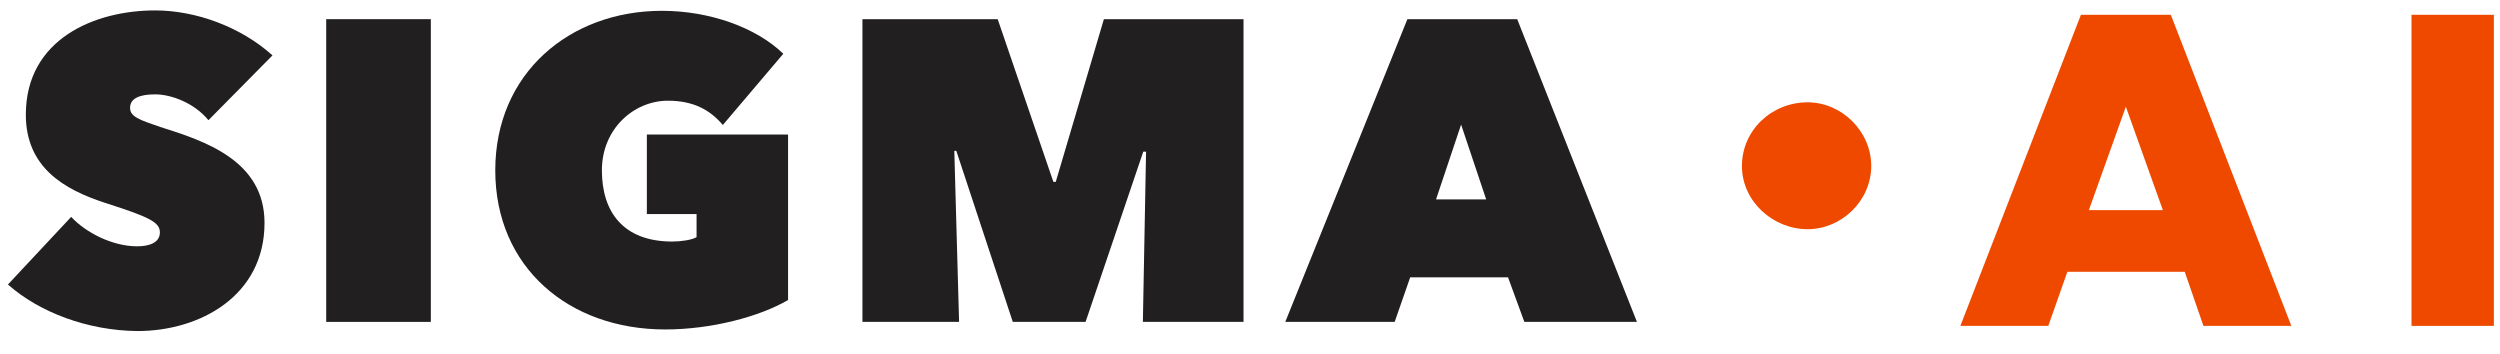
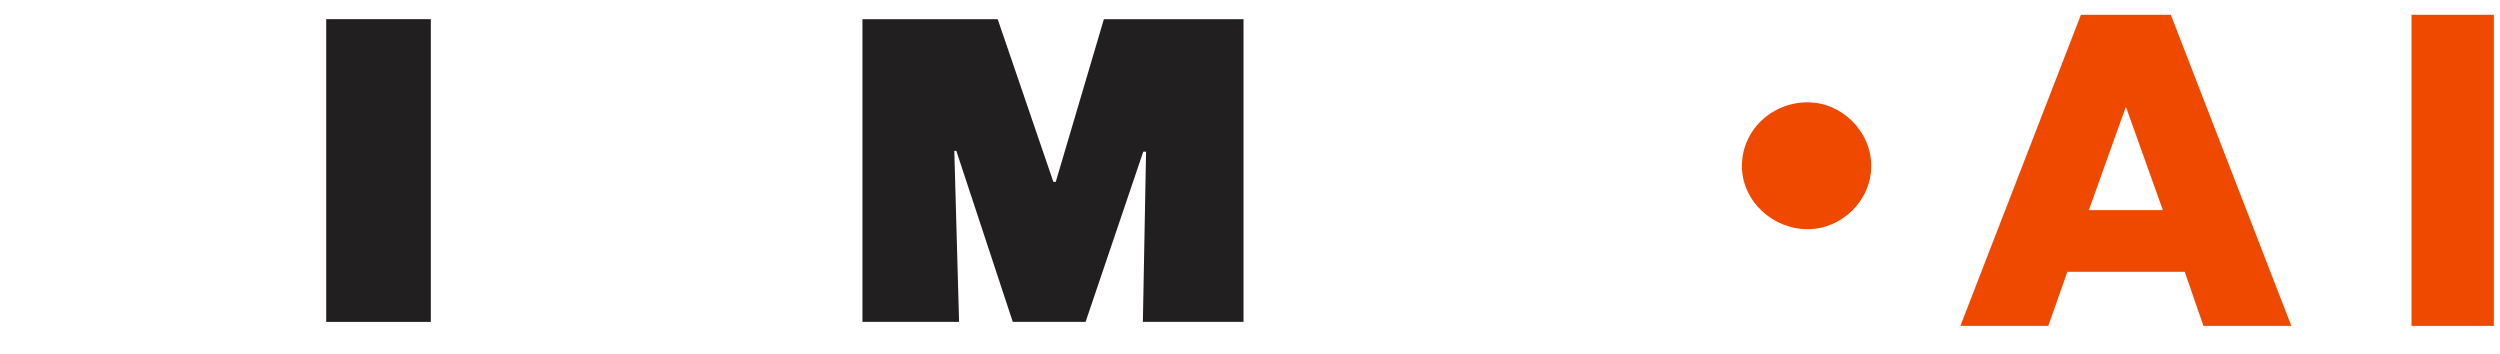
<svg xmlns="http://www.w3.org/2000/svg" width="120" height="17" viewBox="0 0 120 17" fill="none">
  <g clip-path="url(#clip0_2845_54888)">
-     <path d="M0.381 13.656L3.417 10.41C4.104 11.155 5.384 11.823 6.587 11.823C7.159 11.823 7.675 11.651 7.675 11.155C7.675 10.658 7.14 10.41 5.059 9.742C3.054 9.093 1.24 8.023 1.24 5.503C1.24 1.875 4.543 0.5 7.446 0.5C9.394 0.5 11.551 1.283 13.079 2.658L10.005 5.77C9.336 4.949 8.229 4.529 7.446 4.529C6.701 4.529 6.243 4.72 6.243 5.178C6.243 5.598 6.682 5.751 7.694 6.095C9.814 6.763 12.697 7.699 12.697 10.697C12.697 14.21 9.584 15.89 6.606 15.89C4.219 15.871 1.889 14.993 0.381 13.656Z" fill="#211F20" />
    <path d="M15.658 0.92H20.68V15.451H15.658V0.92Z" fill="#211F20" />
-     <path d="M23.773 8.176C23.773 3.517 27.344 0.519 31.774 0.519C34.065 0.519 36.3 1.321 37.598 2.581L34.696 5.999C34.084 5.274 33.282 4.834 32.06 4.834C30.437 4.834 28.891 6.171 28.891 8.176C28.891 10.181 29.922 11.594 32.27 11.594C32.691 11.594 33.206 11.518 33.435 11.384V10.276H31.049V6.457H37.827V14.401C36.452 15.203 34.142 15.814 31.927 15.814C27.306 15.814 23.773 12.835 23.773 8.176Z" fill="#211F20" />
    <path d="M45.807 7.241L46.036 15.451H41.397V0.92H47.889L50.562 8.73H50.676L52.987 0.92H59.689V15.451H54.858L55.011 7.279H54.877L52.108 15.451H48.614L45.903 7.241H45.807Z" fill="#211F20" />
-     <path d="M67.555 0.92H72.826L78.573 15.451H73.169L72.386 13.313H67.689L66.944 15.451H61.693L67.555 0.92ZM70.133 5.98L68.93 9.57H71.336L70.133 5.98Z" fill="#211F20" />
    <path d="M104.867 13.046H99.234L98.318 15.642H94.098L99.884 0.71H104.199L109.984 15.642H105.765L104.867 13.046ZM103.817 10.086L102.041 5.121L100.265 10.086H103.817Z" fill="#EF4900" />
    <path d="M119.705 0.71V15.642H115.752V0.71H119.705Z" fill="#EF4900" />
    <path d="M86.764 4.911C88.406 4.911 89.819 6.305 89.819 7.966C89.819 9.627 88.406 11.002 86.764 11.002C85.122 11.002 83.613 9.684 83.613 7.966C83.613 6.247 85.046 4.911 86.764 4.911Z" fill="#EF4900" />
  </g>
  <defs>
    <clipPath id="clip0_2845_54888">
      <rect width="119.619" height="16" fill="white" transform="translate(0.381 0.5)" />
    </clipPath>
  </defs>
</svg>